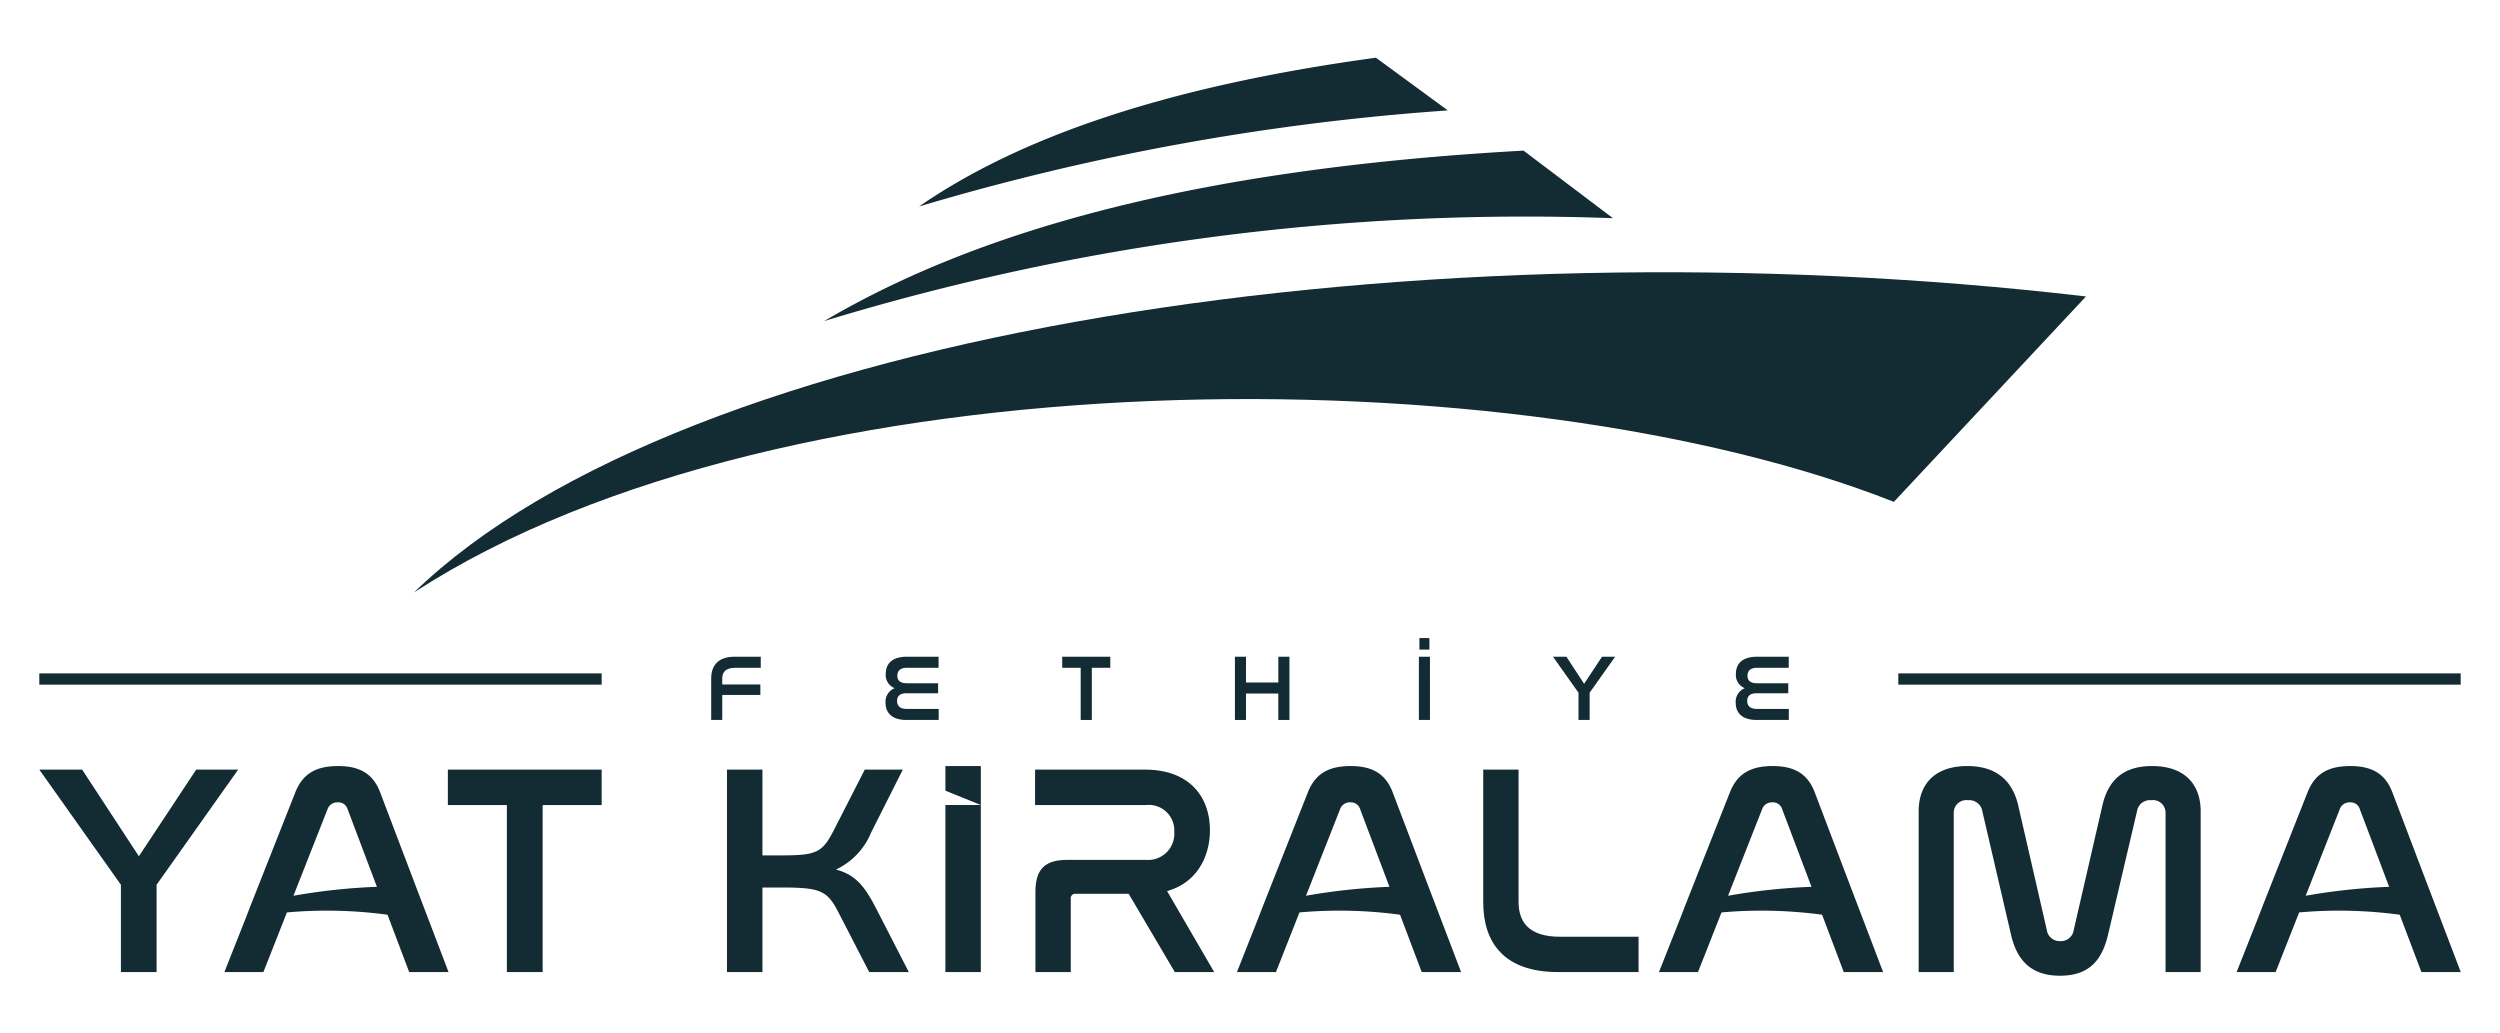
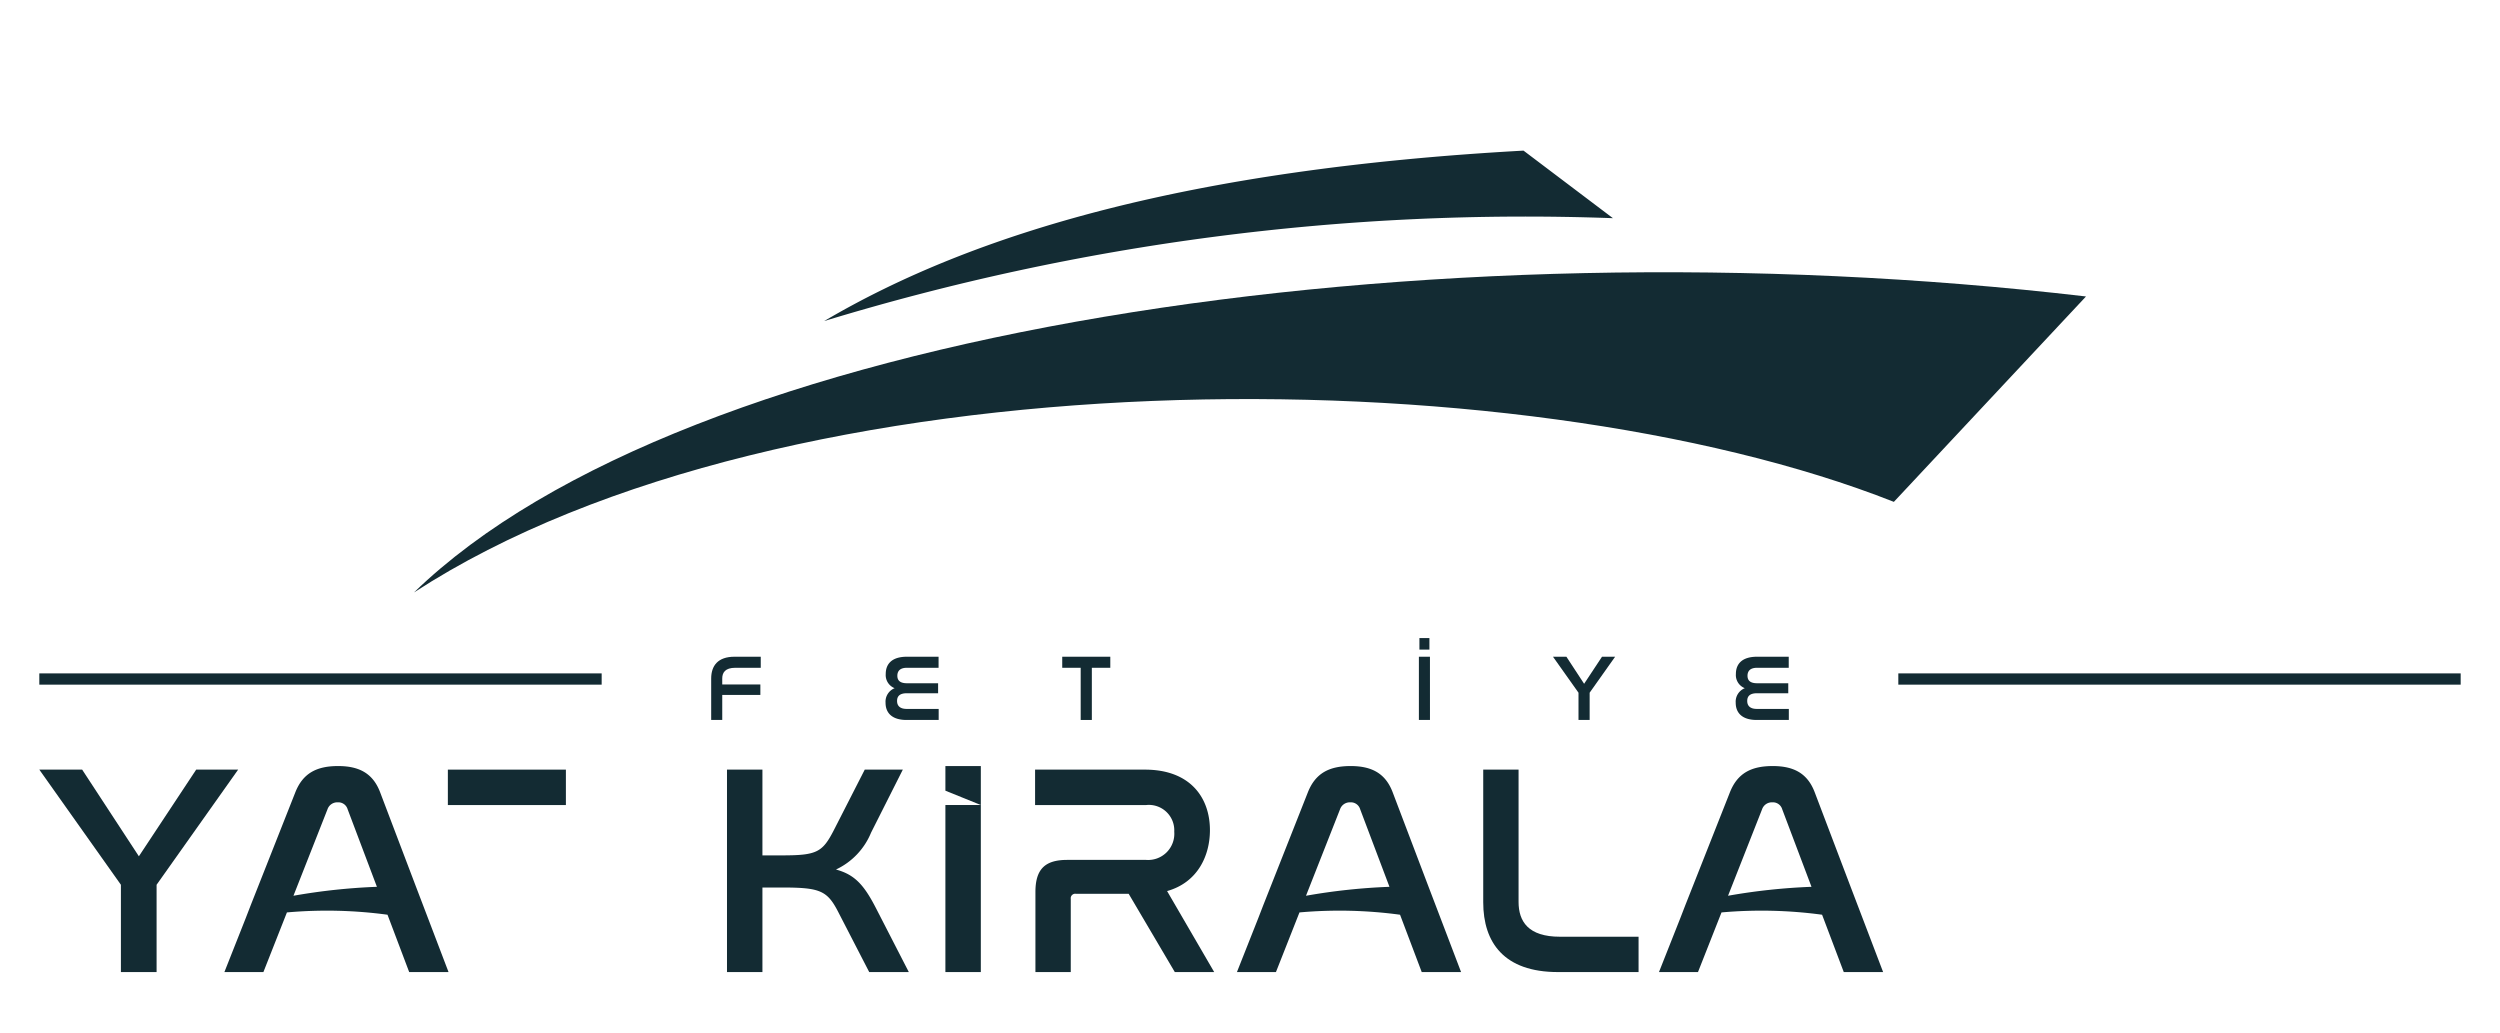
<svg xmlns="http://www.w3.org/2000/svg" width="300" height="124" viewBox="0 0 300 124">
  <defs>
    <clipPath id="clip-path">
      <path id="path16" d="M0-222.6H1122.517V-734.346H0Z" />
    </clipPath>
    <clipPath id="clip-logo">
      <rect width="300" height="124" />
    </clipPath>
  </defs>
  <g id="logo" clip-path="url(#clip-logo)">
    <g id="g40" transform="translate(-367.001 560.902)">
      <g id="Group_1" data-name="Group 1" transform="translate(371.719 -553.978)">
        <g id="g48" transform="translate(44.962 25.746)">
          <path id="path50" d="M0-11.705C44.513-40.662,132.436-40.4,177.585-22.576L200.64-47.223C121.452-56.5,32.533-43.279,0-11.705" transform="translate(0 50.129)" fill="#132b33" />
        </g>
        <g id="g52" transform="translate(94.185 11.151)">
          <path id="path54" d="M0-6.231A288.353,288.353,0,0,1,94.65-18.577L83.92-26.684C44.037-24.482,18.075-16.884,0-6.231" transform="translate(0 26.684)" fill="#132b33" />
        </g>
        <g id="g56" transform="translate(105.571 0)">
-           <path id="path58" d="M0-5.438A292.946,292.946,0,0,1,63.45-16.965l-8.628-6.325C28.981-19.766,11.688-13.5,0-5.438" transform="translate(0 23.291)" fill="#132b33" />
-         </g>
+           </g>
        <g id="g60" transform="translate(0 85.431)">
          <path id="path62" d="M-5.735,0l-6.878,10.4L-19.419,0H-24.56l9.791,13.817V24.293h4.282V13.817L-.7,0Z" transform="translate(24.56)" fill="#132b33" />
        </g>
        <g id="g64" transform="translate(49.025 85.431)">
-           <path id="path66" d="M0,0V4.252H7.082V24.293h4.292V4.252h7.082V0Z" fill="#132b33" />
+           <path id="path66" d="M0,0V4.252H7.082V24.293V4.252h7.082V0Z" fill="#132b33" />
        </g>
        <g id="g68" transform="translate(82.526 85.431)">
          <path id="path70" d="M-5.451-5.078c-1.441-2.81-2.555-4.068-4.824-4.681a8.4,8.4,0,0,0,4.211-4.425l3.812-7.563H-6.821l-3.71,7.266c-1.369,2.667-2.054,3.025-6.224,3.025H-19.1V-21.747h-4.252V2.546H-19.1V-7.6h2.34c4.568,0,5.437.358,6.766,2.954l3.71,7.195h4.752Z" transform="translate(23.347 21.747)" fill="#132b33" />
        </g>
        <path id="path72" d="M513.572-416.936h4.251v-20.046h-4.251Z" transform="translate(-404.842 526.66)" fill="#132b33" />
        <g id="g74" transform="translate(108.73 85.002)">
          <path id="path76" d="M0,0V2.956L4.252,4.677V0Z" fill="#132b33" />
        </g>
        <g id="g78" transform="translate(119.492 85.431)">
          <path id="path80" d="M-4.826-4.44C-1.126-5.482.315-8.722.315-11.747c0-3.884-2.34-7.266-7.808-7.266H-20.667v4.252H-7.35a3.049,3.049,0,0,1,3.383,3.2A3.146,3.146,0,0,1-7.35-8.18h-9.464c-2.667,0-3.812,1.114-3.812,3.853V5.28h4.241V-3.5a.538.538,0,0,1,.613-.613h6.336L-3.9,5.28H.826Z" transform="translate(20.667 19.013)" fill="#132b33" />
        </g>
        <g id="g82" transform="translate(173.269 85.431)">
          <path id="path84" d="M-2.805-6.108c-3.812,0-4.967-1.84-4.967-4.18V-26.16h-4.241v15.913c0,4.854,2.514,8.38,8.963,8.38H6.628V-6.108Z" transform="translate(12.013 26.16)" fill="#132b33" />
        </g>
        <g id="g86" transform="translate(225.524 85.002)">
-           <path id="path88" d="M-8.531,0c-3.485,0-5.284,1.727-5.968,4.783l-3.424,14.87a1.559,1.559,0,0,1-1.615,1.359,1.569,1.569,0,0,1-1.625-1.359l-3.413-14.87C-25.261,1.727-27.243,0-30.7,0c-3.924,0-5.836,2.2-5.836,5.437V24.722h4.211V5.652A1.513,1.513,0,0,1-30.6,4.1a1.576,1.576,0,0,1,1.7,1.3l3.454,14.86c.726,3.138,2.483,4.9,5.866,4.9,3.352,0,5.008-1.686,5.764-4.9L-10.329,5.4a1.556,1.556,0,0,1,1.7-1.3A1.513,1.513,0,0,1-6.906,5.652v19.07h4.211V5.437C-2.695,2.2-4.606,0-8.531,0" transform="translate(36.533)" fill="#132b33" />
-         </g>
+           </g>
        <g id="g90" transform="translate(22.208 85.002)">
          <path id="path92" d="M-2.525-4.742,1.563-15.125a1.241,1.241,0,0,1,1.226-.828,1.16,1.16,0,0,1,1.186.828l3.516,9.31A73.144,73.144,0,0,0-2.525-4.742M13.858-1.43l-1.7-4.456L7.869-17.179C7-19.448,5.344-20.307,2.83-20.307c-2.565,0-4.211.858-5.12,3.127L-7.655-3.6l-.6,1.553-2.555,6.459h4.681l2.821-7.154a54.381,54.381,0,0,1,12.07.276l2.6,6.878h4.722Z" transform="translate(10.813 20.307)" fill="#132b33" />
        </g>
        <g id="g94" transform="translate(143.713 85.002)">
          <path id="path96" d="M-2.525-4.742,1.563-15.125a1.241,1.241,0,0,1,1.226-.828,1.16,1.16,0,0,1,1.186.828l3.516,9.31A73.144,73.144,0,0,0-2.525-4.742M13.858-1.43l-1.7-4.456L7.869-17.179C7-19.448,5.344-20.307,2.83-20.307c-2.565,0-4.211.858-5.12,3.127L-7.655-3.6l-.6,1.553-2.555,6.459h4.681l2.821-7.154a54.381,54.381,0,0,1,12.07.276l2.6,6.878h4.722Z" transform="translate(10.813 20.307)" fill="#132b33" />
        </g>
        <g id="g98" transform="translate(194.358 85.002)">
          <path id="path100" d="M-2.525-4.742,1.563-15.125a1.241,1.241,0,0,1,1.226-.828,1.16,1.16,0,0,1,1.186.828l3.516,9.31A73.144,73.144,0,0,0-2.525-4.742M13.858-1.43l-1.7-4.456L7.869-17.179C7-19.448,5.344-20.307,2.83-20.307c-2.565,0-4.211.858-5.12,3.127L-7.655-3.6l-.6,1.553-2.555,6.459h4.681l2.821-7.154a54.381,54.381,0,0,1,12.07.276l2.6,6.878h4.722Z" transform="translate(10.813 20.307)" fill="#132b33" />
        </g>
        <g id="g102" transform="translate(263.675 85.002)">
-           <path id="path104" d="M-2.525-4.742,1.563-15.125a1.241,1.241,0,0,1,1.226-.828,1.16,1.16,0,0,1,1.186.828l3.516,9.31A73.144,73.144,0,0,0-2.525-4.742M13.858-1.43l-1.7-4.456L7.869-17.179C7-19.448,5.344-20.307,2.83-20.307c-2.565,0-4.211.858-5.12,3.127L-7.655-3.6l-.6,1.553-2.555,6.459h4.681l2.821-7.154a54.381,54.381,0,0,1,12.07.276l2.6,6.878h4.722Z" transform="translate(10.813 20.307)" fill="#132b33" />
-         </g>
+           </g>
        <path id="path152" d="M371.719-457.588H439.2v1.351H371.719Z" transform="translate(-371.719 531.471)" fill="#132b33" />
        <path id="path154" d="M662.758-457.588H730.24v1.351H662.758Z" transform="translate(-439.677 531.471)" fill="#132b33" />
        <g id="g170" transform="translate(80.624 71.883)">
          <path id="path172" d="M-1.812,0V1.327H-4.871c-1.2,0-1.562.573-1.562,1.282v.719h4.575V4.587H-6.432v3H-7.76V2.619C-7.76,1.1-6.973,0-4.961,0Z" transform="translate(7.76)" fill="#132b33" />
        </g>
        <g id="g174" transform="translate(101.547 71.883)">
          <path id="path176" d="M-1.939,0V1.327h-3.8c-.8,0-1.147.371-1.147.956,0,.618.393.9,1.158.9h3.733v1.2H-5.761c-.764,0-1.159.3-1.159.922,0,.6.371.957,1.147.957h3.846V7.589H-5.773c-1.8,0-2.529-.888-2.529-2.07a1.74,1.74,0,0,1,1.09-1.743A1.692,1.692,0,0,1-8.28,2.069C-8.28.854-7.527,0-5.739,0Z" transform="translate(8.303 0)" fill="#132b33" />
        </g>
        <g id="g178" transform="translate(122.75 71.883)">
          <path id="path180" d="M-1.757,0V1.327H-3.972V7.589H-5.311V1.327H-7.525V0Z" transform="translate(7.525)" fill="#132b33" />
        </g>
        <g id="g182" transform="translate(143.472 71.883)">
-           <path id="path184" d="M-.4,0V3.092h3.88V0H4.812V7.589H3.475V4.418H-.4V7.589H-1.731V0Z" transform="translate(1.731)" fill="#132b33" />
-         </g>
+           </g>
        <path id="path186" d="M588.963-461.734h-1.2v-1.384h1.2Zm.066,8.443H587.7v-7.589h1.327Z" transform="translate(-422.151 532.762)" fill="#132b33" />
        <g id="g188" transform="translate(181.643 71.883)">
          <path id="path190" d="M-.49,0,1.636,3.249,3.783,0H5.358L2.3,4.318V7.589H.962V4.318L-2.1,0Z" transform="translate(2.097)" fill="#132b33" />
        </g>
        <g id="g192" transform="translate(203.566 71.883)">
          <path id="path194" d="M-1.939,0V1.327h-3.8c-.8,0-1.147.371-1.147.956,0,.618.393.9,1.158.9h3.733v1.2H-5.761c-.764,0-1.159.3-1.159.922,0,.6.371.957,1.147.957h3.846V7.589H-5.773c-1.8,0-2.529-.888-2.529-2.07a1.74,1.74,0,0,1,1.09-1.743A1.692,1.692,0,0,1-8.28,2.069C-8.28.854-7.527,0-5.739,0Z" transform="translate(8.303 0)" fill="#132b33" />
        </g>
      </g>
    </g>
  </g>
</svg>